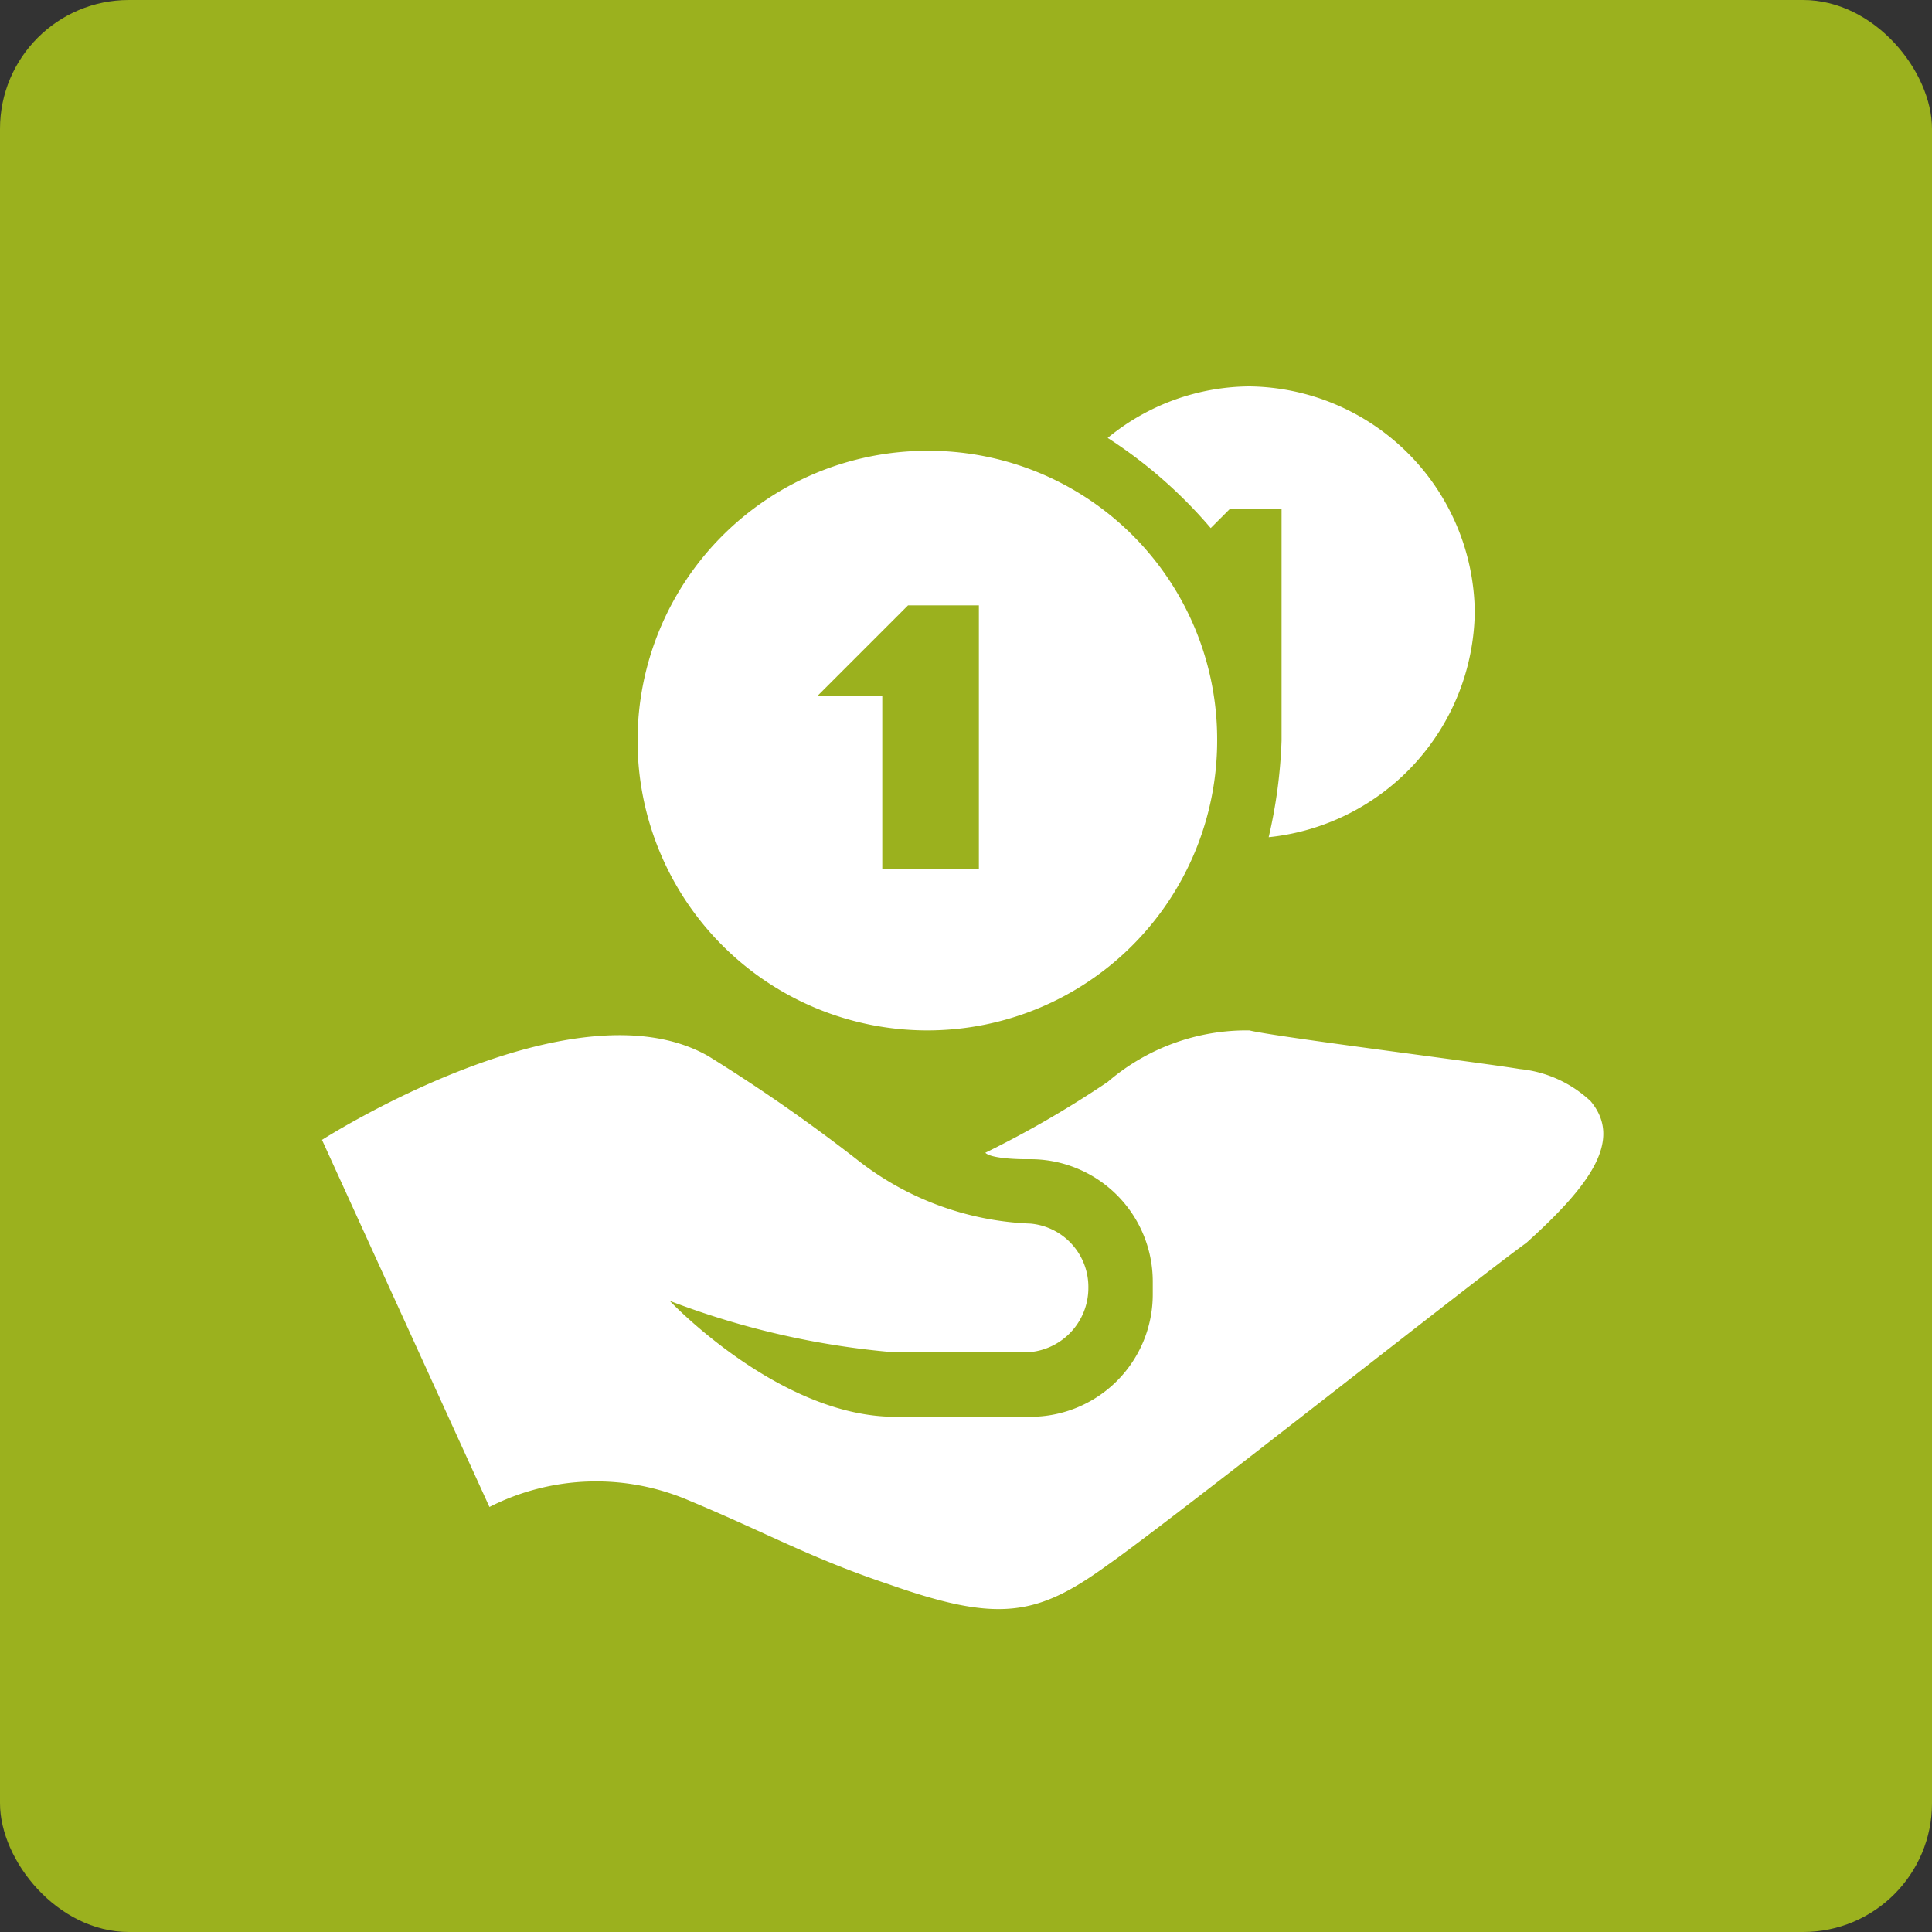
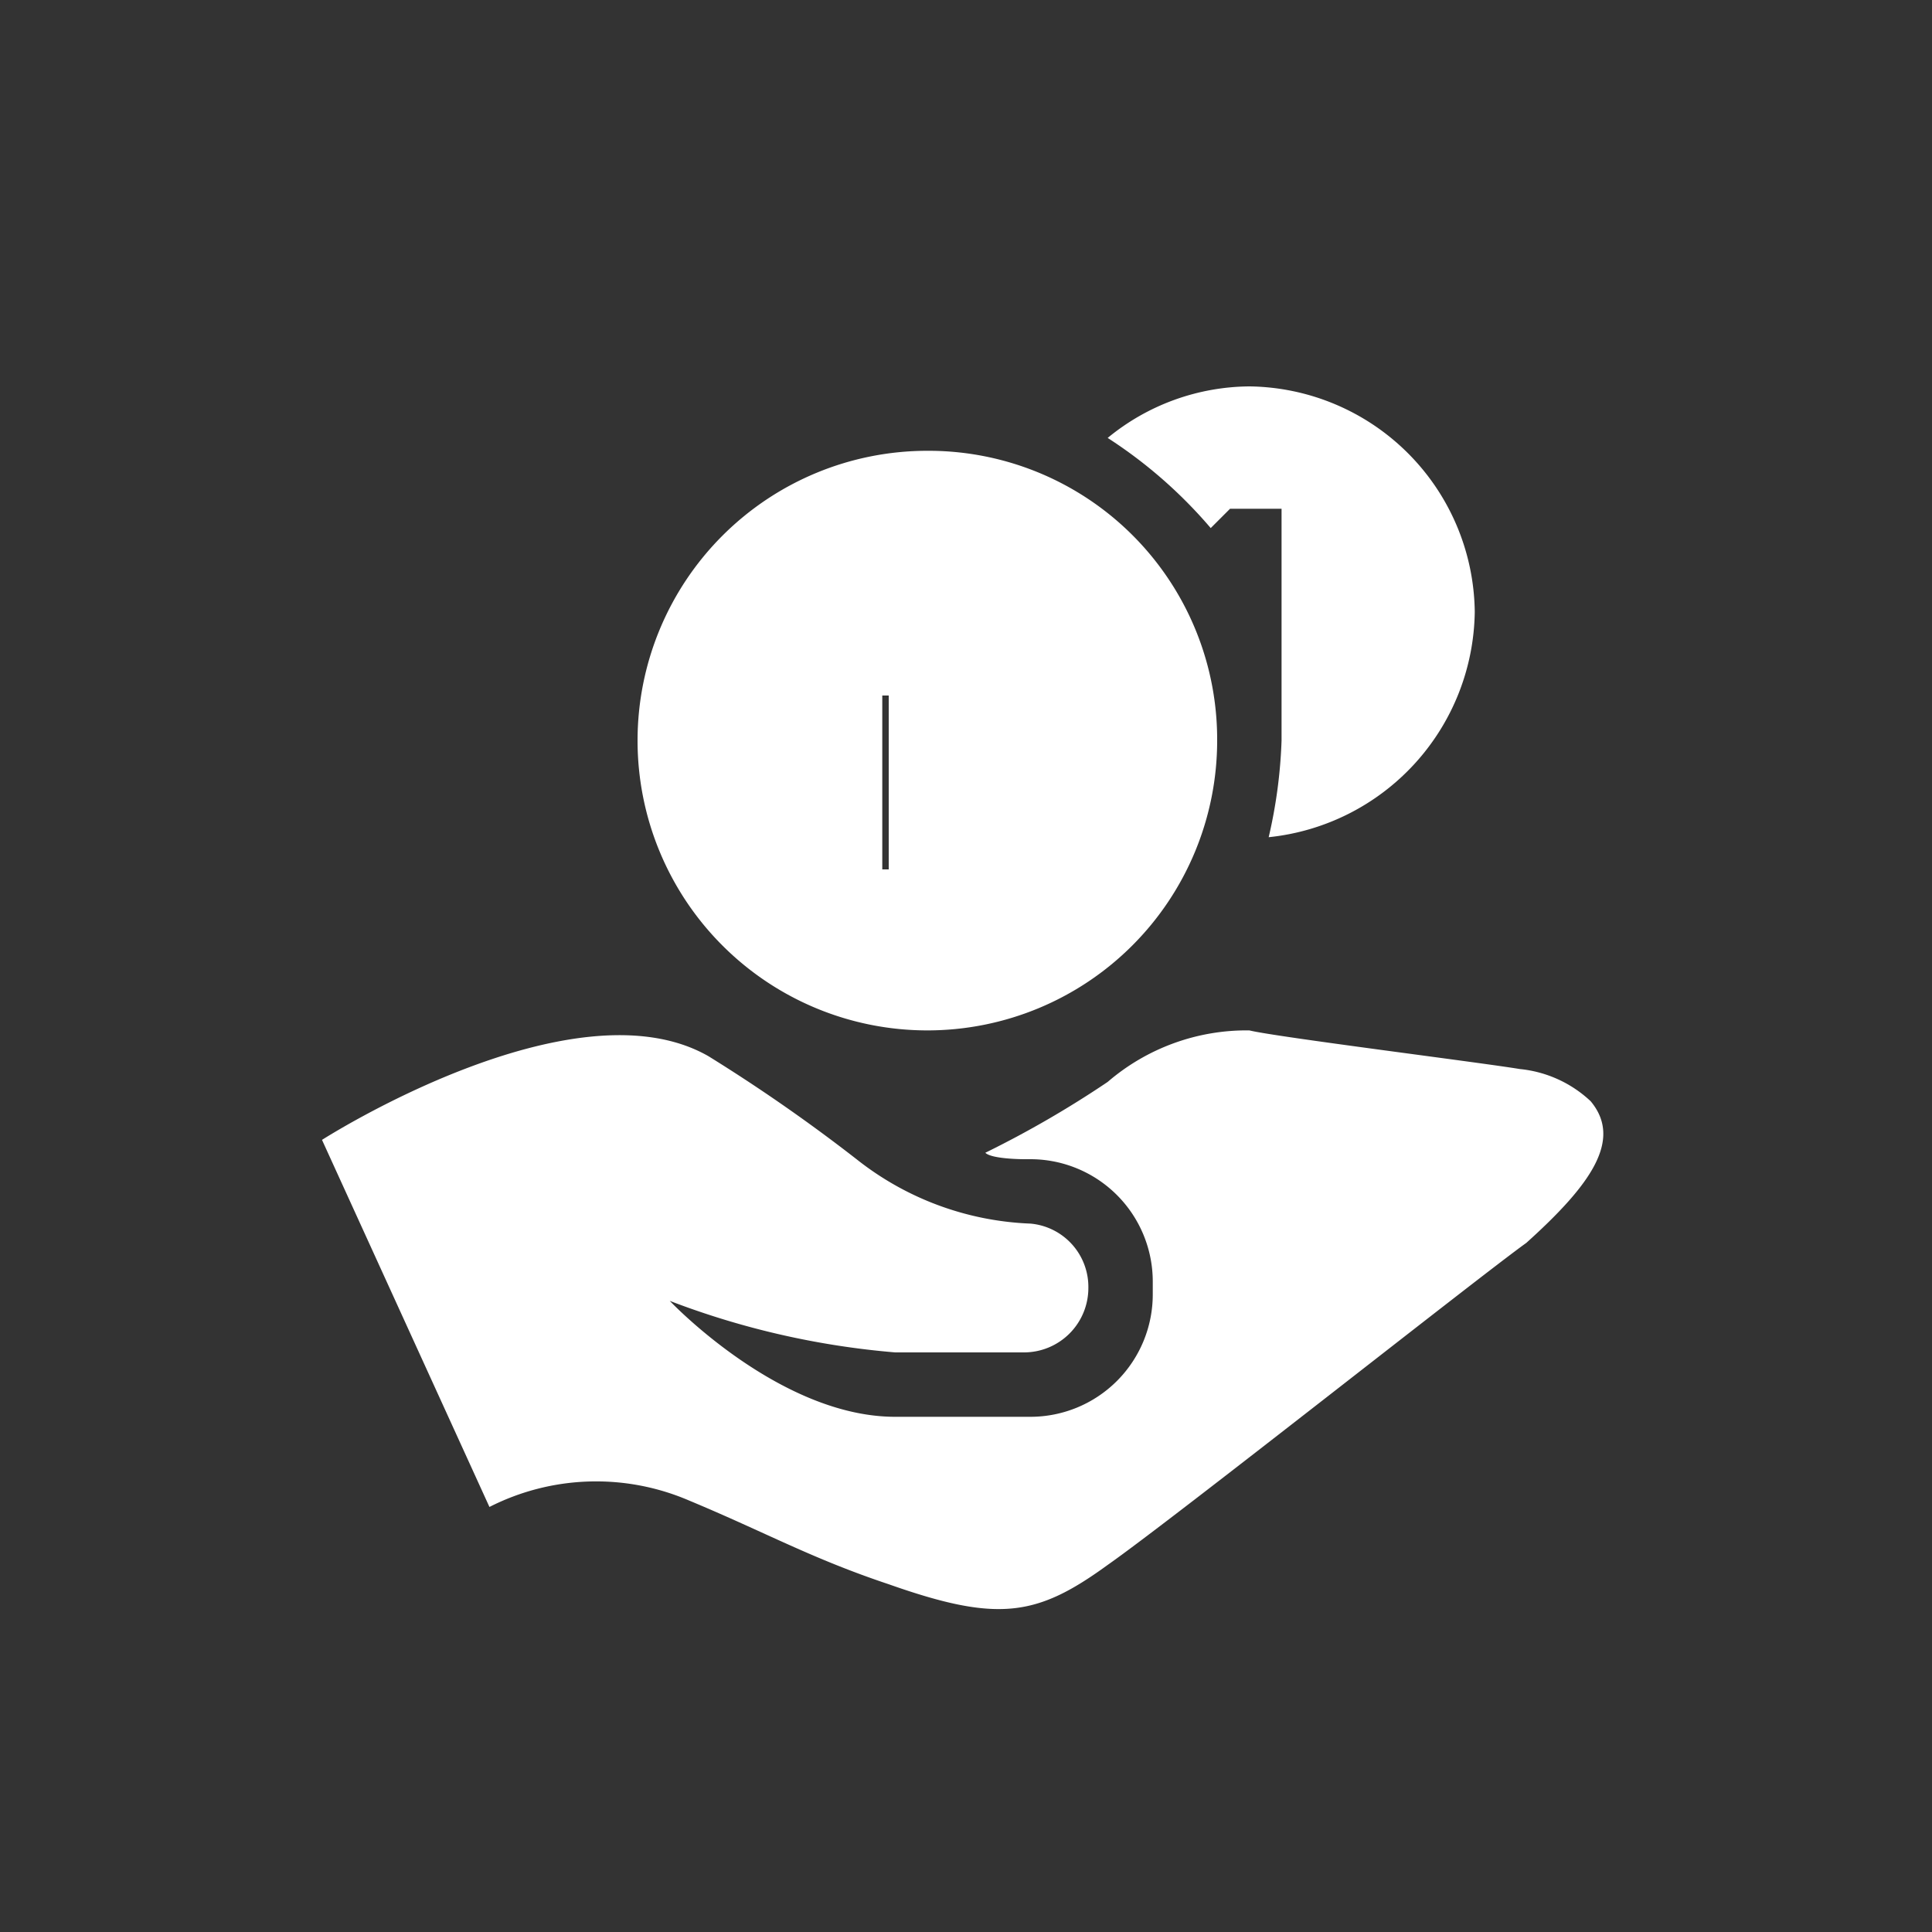
<svg xmlns="http://www.w3.org/2000/svg" id="Componente_2_1" data-name="Componente 2 – 1" width="30" height="30" viewBox="0 0 30 30">
  <rect x="0" y="0" width="30" height="30" fill="#333333" stroke="none" />
  <defs>
    <style>
      .cls-1 {
        fill: #9bb11e;
      }

      .cls-2 {
        fill: #fff;
      }
    </style>
  </defs>
-   <rect id="Retângulo_721" data-name="Retângulo 721" class="cls-1" width="30" height="30" rx="2" />
  <g id="_01_mcvm_premium" data-name="01_mcvm_premium" transform="translate(2.9 3)">
-     <path id="Caminho_6474" data-name="Caminho 6474" class="cls-2" d="M11.5,4A4.5,4.5,0,1,0,16,8.5,4.481,4.481,0,0,0,11.5,4Zm.7,6.5H10.8V7.8h-1l1.4-1.4h1.1v4.1Z" />
+     <path id="Caminho_6474" data-name="Caminho 6474" class="cls-2" d="M11.5,4A4.5,4.5,0,1,0,16,8.5,4.481,4.481,0,0,0,11.5,4Zm.7,6.5H10.8V7.8h-1h1.1v4.1Z" />
    <path id="Caminho_6475" data-name="Caminho 6475" class="cls-2" d="M21.8,14.1a1.873,1.873,0,0,0-1.1-.5c-.6-.1-3.8-.5-4.2-.6a3.308,3.308,0,0,0-2.2.8,16.031,16.031,0,0,1-1.9,1.1c.1.1.6.1.6.1h.1A1.9,1.9,0,0,1,15,16.9v.2A1.9,1.9,0,0,1,13.1,19H11c-1.8,0-3.5-1.8-3.5-1.8A12.723,12.723,0,0,0,11,18h2a1,1,0,0,0,1-1h0a.987.987,0,0,0-.9-1,4.631,4.631,0,0,1-2.7-1,26.315,26.315,0,0,0-2.3-1.6c-2.1-1.2-6,1.3-6,1.3l2.6,5.7a3.655,3.655,0,0,1,3.1-.1c1.2.5,1.9.9,3.1,1.3,1.7.6,2.3.5,3.4-.3,1-.7,5.8-4.5,6.5-5C21.8,15.4,22.3,14.7,21.8,14.1Z" />
    <path id="Caminho_6476" data-name="Caminho 6476" class="cls-2" d="M16.5,3a3.5,3.5,0,0,0-2.2.8,7.312,7.312,0,0,1,1.6,1.4l.3-.3H17V8.5a7.719,7.719,0,0,1-.2,1.5A3.565,3.565,0,0,0,20,6.5,3.543,3.543,0,0,0,16.5,3Z" />
  </g>
</svg>